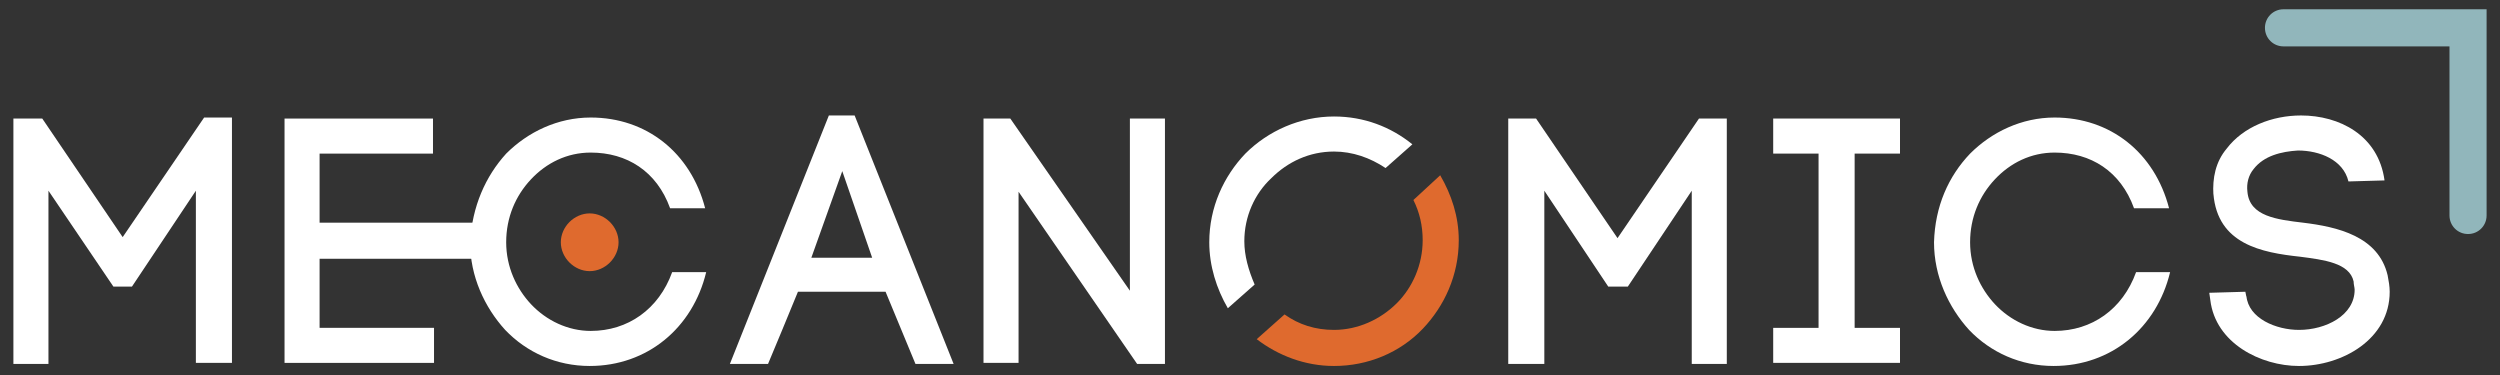
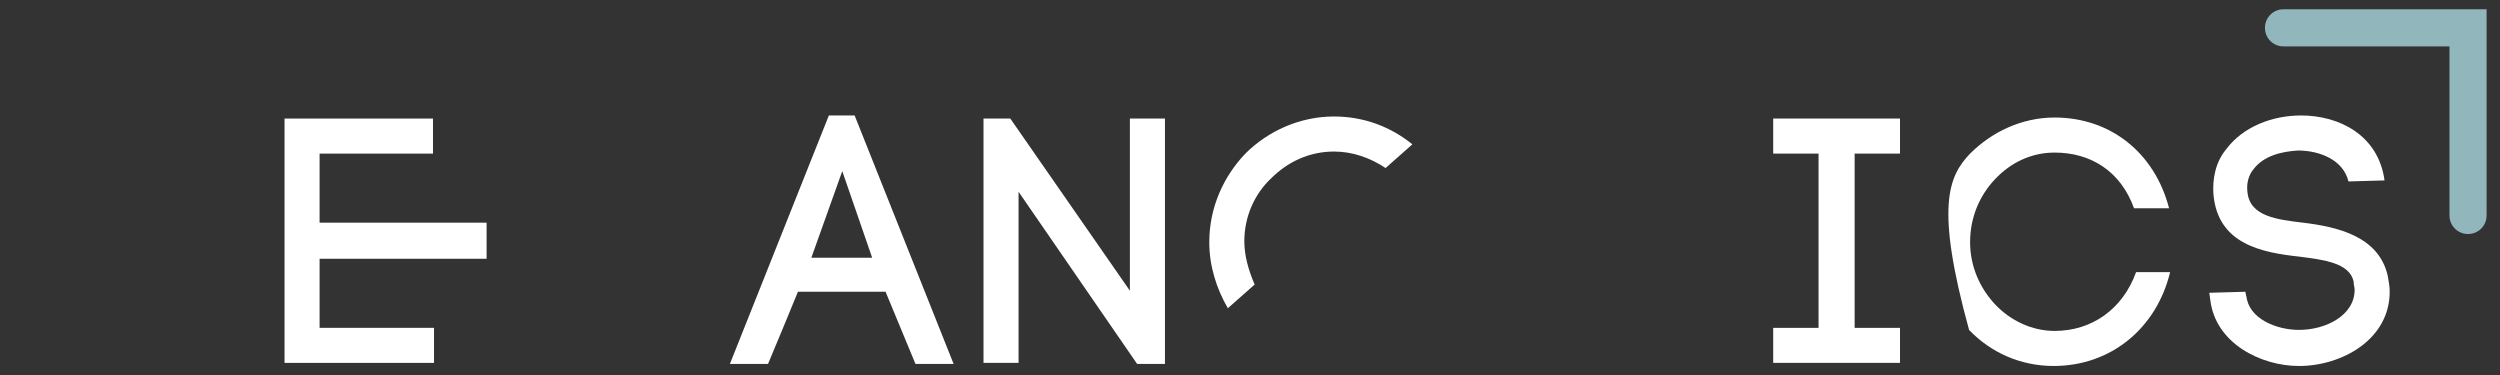
<svg xmlns="http://www.w3.org/2000/svg" xmlns:xlink="http://www.w3.org/1999/xlink" id="Capa_1" x="0px" y="0px" viewBox="0 0 242.5 36.4" style="enable-background:new 0 0 242.5 36.4;" xml:space="preserve">
  <rect x="0" y="0" width="242.5" height="36.4" fill="#333333" stroke="none" />
  <style type="text/css">	.st0{clip-path:url(#SVGID_2_);}	.st1{fill:#DF6A2E;}	.st2{fill:#FFFFFF;}	.st3{fill:#91B6BB;}</style>
  <g>
    <g>
      <defs>
        <rect id="SVGID_1_" x="1.3" y="0.9" width="240" height="34.7" />
      </defs>
      <clipPath id="SVGID_2_">
        <use xlink:href="#SVGID_1_" style="overflow:visible;" />
      </clipPath>
      <g class="st0">
-         <path class="st1" d="M60,23.5c0,1.5-1.3,2.8-2.8,2.8s-2.8-1.3-2.8-2.8c0-1.5,1.3-2.8,2.8-2.8S60,22,60,23.5z" />
-         <path class="st2" d="M4.7,35.3H1.3V11.5h2.8L11.9,23l7.9-11.6h2.7v23.8H19V18.5l-6.2,9.3H11l-6.3-9.3V35.3z" />
        <path class="st2" d="M31,31.8h11.1v3.4H27.6V11.5h14.4v3.4H31v6.7h16.2v3.5H31V31.8z" />
-         <path class="st2" d="M49.1,14.9c2.1-2.1,5-3.5,8.2-3.5c5.4,0,9.7,3.4,11.1,8.8H65c-1.3-3.6-4.2-5.4-7.7-5.4c-2.3,0-4.3,1-5.8,2.6    c-1.5,1.6-2.4,3.7-2.4,6.1c0,2.4,1,4.5,2.4,6c1.5,1.6,3.6,2.6,5.8,2.6c3.6,0,6.6-2.1,7.9-5.7h3.3c-1.3,5.4-5.7,9.1-11.3,9.1    c-3.2,0-6.1-1.3-8.2-3.5c-2-2.2-3.4-5.2-3.4-8.5C45.8,20,47.1,17.1,49.1,14.9z" />
        <path class="st2" d="M85.9,28.3h-8.5c-0.9,2.2-2.1,5.1-2.9,7h-3.7l9.6-24.1h2.5l9.6,24.1h-3.7L85.9,28.3z M78.7,25h5.9l-2.9-8.4    L78.7,25z" />
        <path class="st2" d="M95.4,35.3V11.5H98l11.6,16.7V11.5h3.4v23.8h-2.7L98.8,18.6v16.6H95.4z" />
-         <path class="st2" d="M149.7,35.3h-3.4V11.5h2.7l7.9,11.6l7.9-11.6h2.7v23.8h-3.4V18.5l-6.2,9.3h-1.9l-6.2-9.3V35.3z" />
        <path class="st2" d="M184.3,14.9h-4.4v16.9h4.4v3.4H172v-3.4h4.4V14.9H172v-3.4h12.3V14.9z" />
-         <path class="st2" d="M191.1,14.9c2.1-2.1,5-3.5,8.2-3.5c5.4,0,9.7,3.4,11.1,8.8H207c-1.3-3.6-4.2-5.4-7.7-5.4    c-2.3,0-4.3,1-5.8,2.6c-1.5,1.6-2.4,3.7-2.4,6.1c0,2.4,1,4.5,2.4,6c1.5,1.6,3.6,2.6,5.8,2.6c3.6,0,6.6-2.1,7.9-5.7h3.3    c-1.3,5.4-5.7,9.1-11.3,9.1c-3.2,0-6.1-1.3-8.2-3.5c-2-2.2-3.4-5.2-3.4-8.5C187.7,20,189,17.1,191.1,14.9z" />
+         <path class="st2" d="M191.1,14.9c2.1-2.1,5-3.5,8.2-3.5c5.4,0,9.7,3.4,11.1,8.8H207c-1.3-3.6-4.2-5.4-7.7-5.4    c-2.3,0-4.3,1-5.8,2.6c-1.5,1.6-2.4,3.7-2.4,6.1c0,2.4,1,4.5,2.4,6c1.5,1.6,3.6,2.6,5.8,2.6c3.6,0,6.6-2.1,7.9-5.7h3.3    c-1.3,5.4-5.7,9.1-11.3,9.1c-3.2,0-6.1-1.3-8.2-3.5C187.7,20,189,17.1,191.1,14.9z" />
        <path class="st2" d="M227.8,17.6c-0.5-2.1-2.8-3-4.9-3c-1.6,0.1-3.3,0.5-4.3,1.8c-0.5,0.6-0.7,1.4-0.6,2.2c0.2,2.4,2.9,2.7,5.4,3    c3.3,0.4,7.3,1.3,8.2,5.1c0.1,0.5,0.2,1.1,0.2,1.6c0,4.6-4.6,7.2-8.8,7.2c-3.7,0-8.1-2.2-8.6-6.4l-0.1-0.7l3.5-0.1l0.1,0.5v-0.1    c0.2,2.2,2.9,3.3,5.1,3.3c2.6,0,5.4-1.4,5.4-3.9c0-0.2-0.1-0.5-0.1-0.8c-0.4-1.8-2.9-2.1-5.2-2.4c-3.7-0.4-8-1.2-8.4-6.1v0.1    c-0.1-1.6,0.2-3.2,1.3-4.5c1.6-2.1,4.4-3.2,7.2-3.2c3.7,0,7.5,1.9,8.1,6.3L227.8,17.6z" />
        <path class="st2" d="M120.7,23.4c0-2.4,1-4.6,2.6-6.1c1.6-1.6,3.7-2.6,6.1-2.6c1.8,0,3.5,0.6,5,1.6L137,14    c-2.1-1.7-4.7-2.7-7.6-2.7c-3.3,0-6.4,1.4-8.6,3.6c-2.1,2.2-3.5,5.2-3.5,8.6c0,2.3,0.7,4.5,1.8,6.4l2.6-2.3    C121.1,26.2,120.7,24.8,120.7,23.4z" />
-         <path class="st1" d="M137.1,19.4c0.6,1.2,0.9,2.5,0.9,3.9c0,2.4-1,4.6-2.5,6.1c-1.6,1.6-3.8,2.6-6.1,2.6c-1.8,0-3.4-0.5-4.8-1.5    l-2.7,2.4c2.1,1.6,4.7,2.6,7.5,2.6c3.3,0,6.4-1.3,8.6-3.6c2.1-2.2,3.5-5.2,3.5-8.6c0-2.3-0.7-4.4-1.8-6.3L137.1,19.4z" />
        <path class="st3" d="M239.4,22.7c-1,0-1.8-0.8-1.8-1.8V4.5h-16.1c-1,0-1.8-0.8-1.8-1.8c0-1,0.8-1.8,1.8-1.8h19.7v20    C241.2,21.9,240.4,22.7,239.4,22.7z" />
      </g>
    </g>
  </g>
</svg>